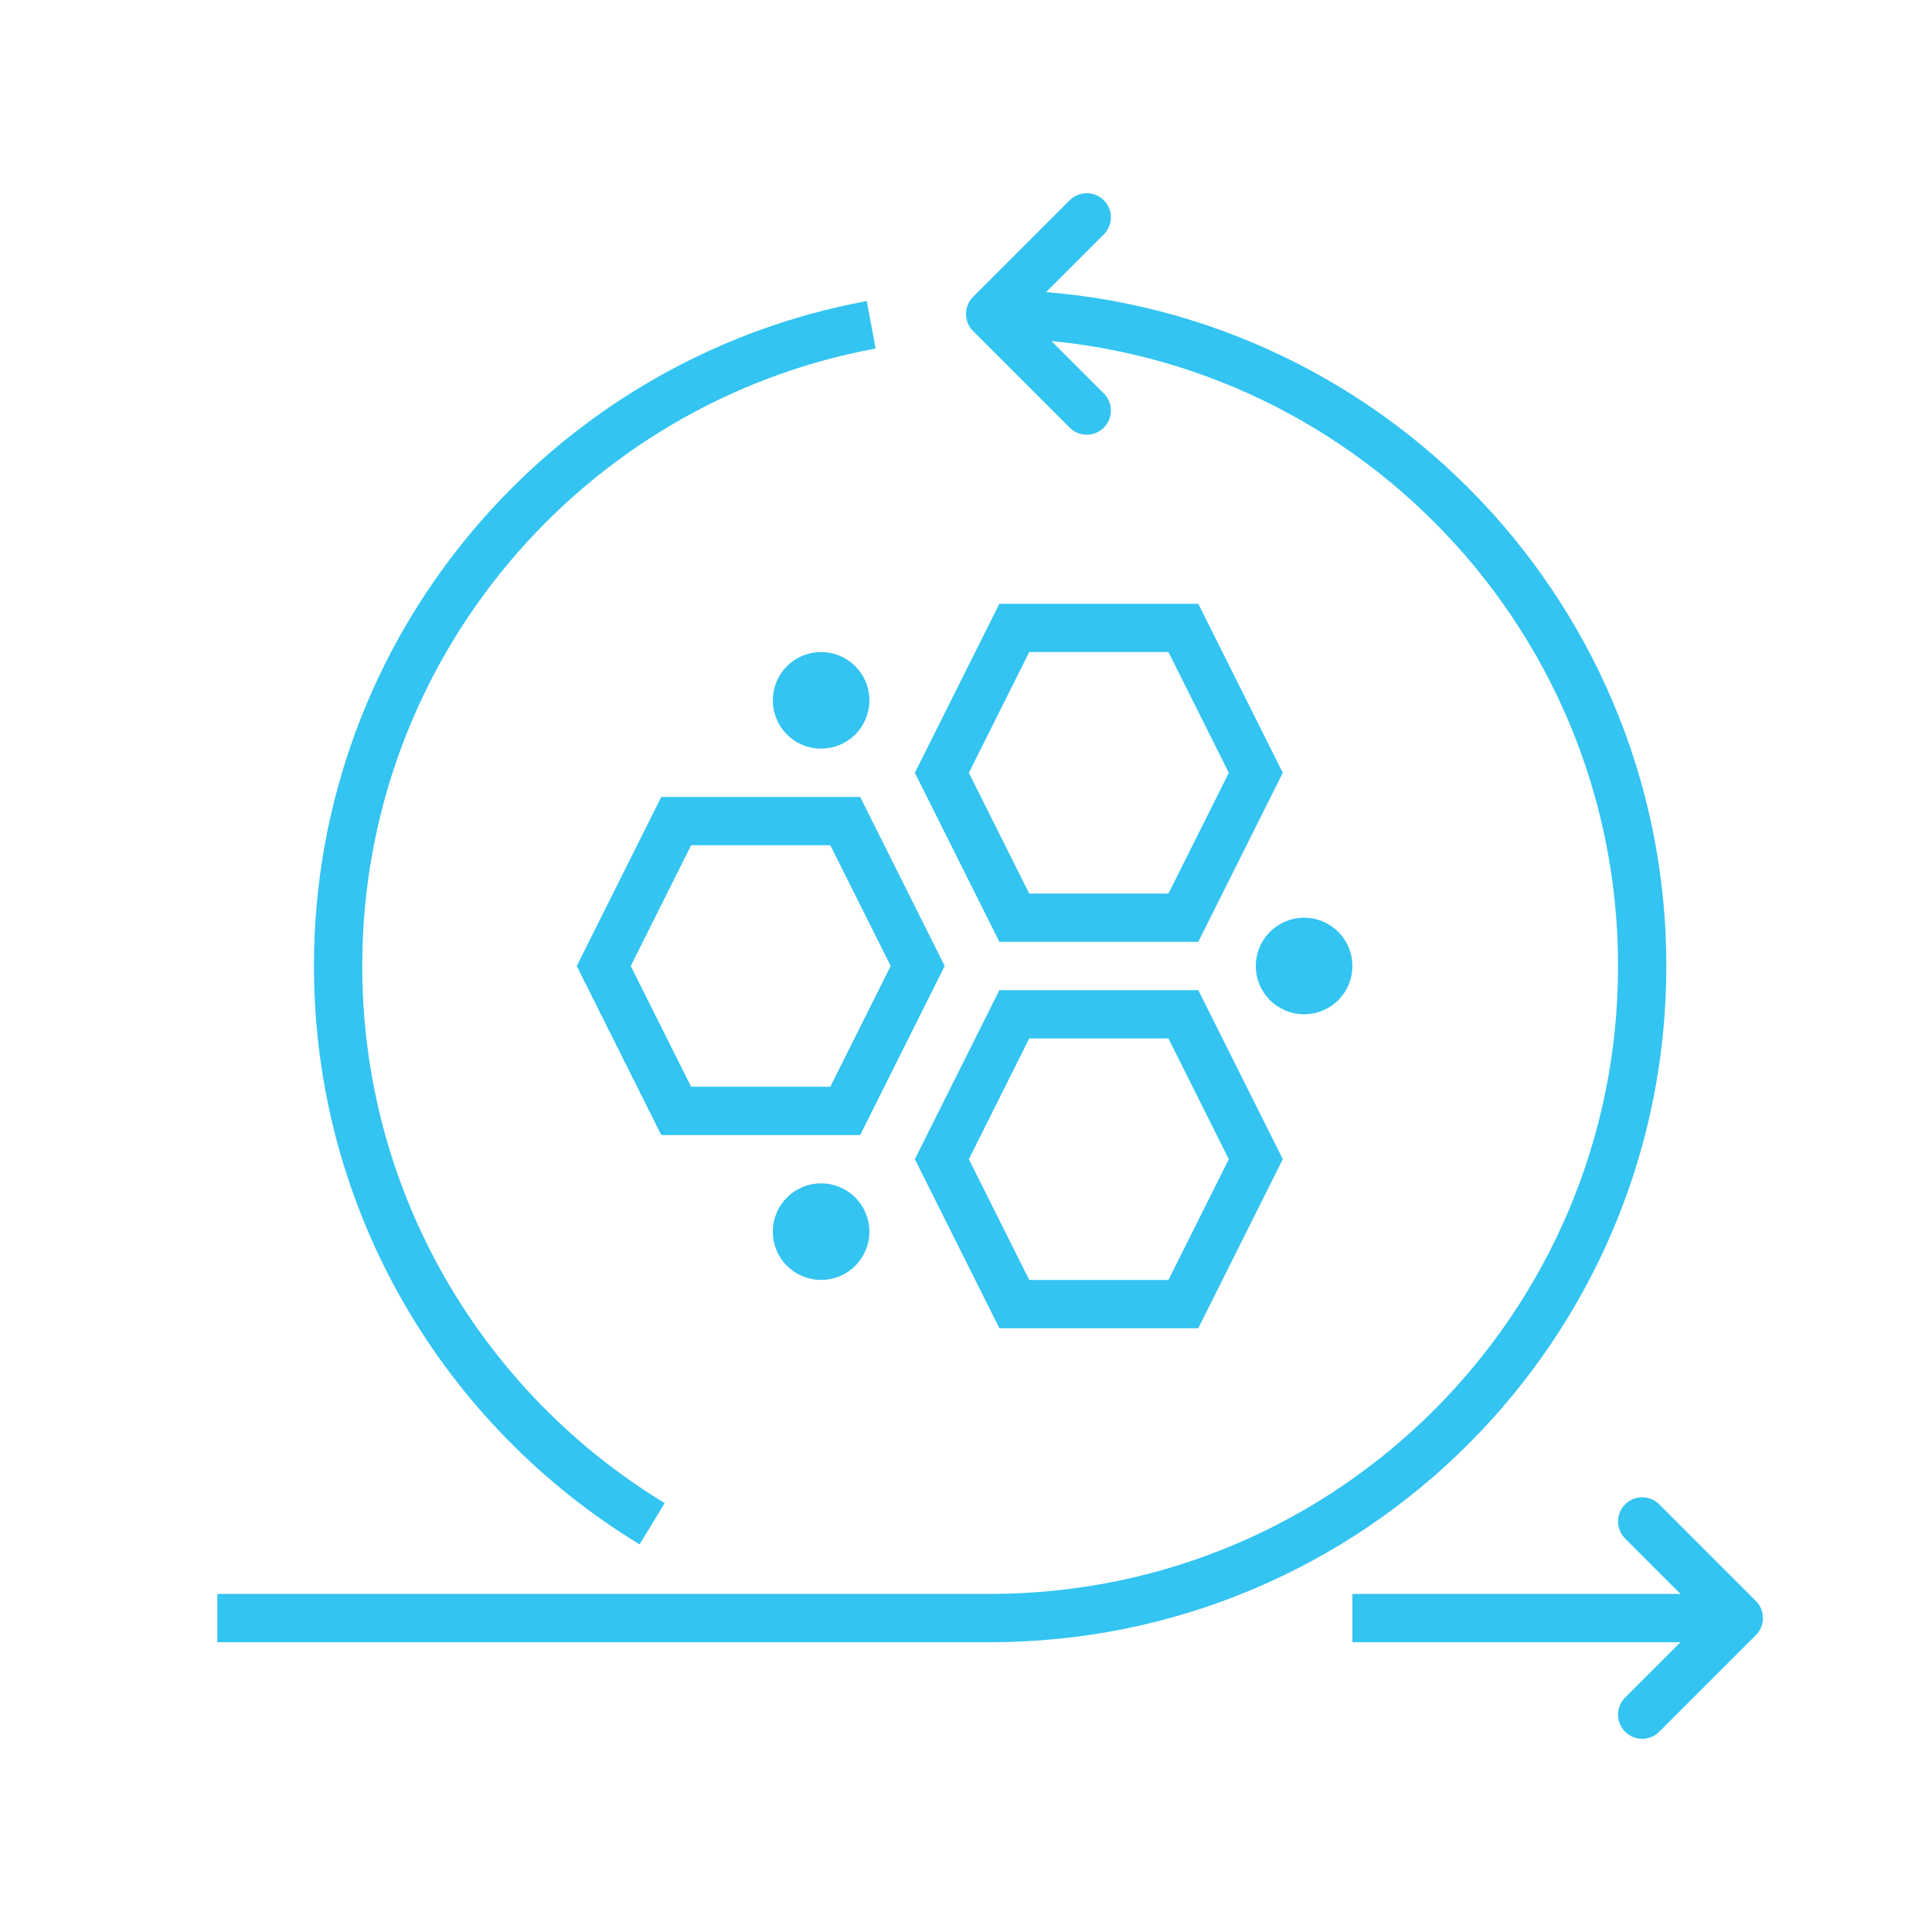
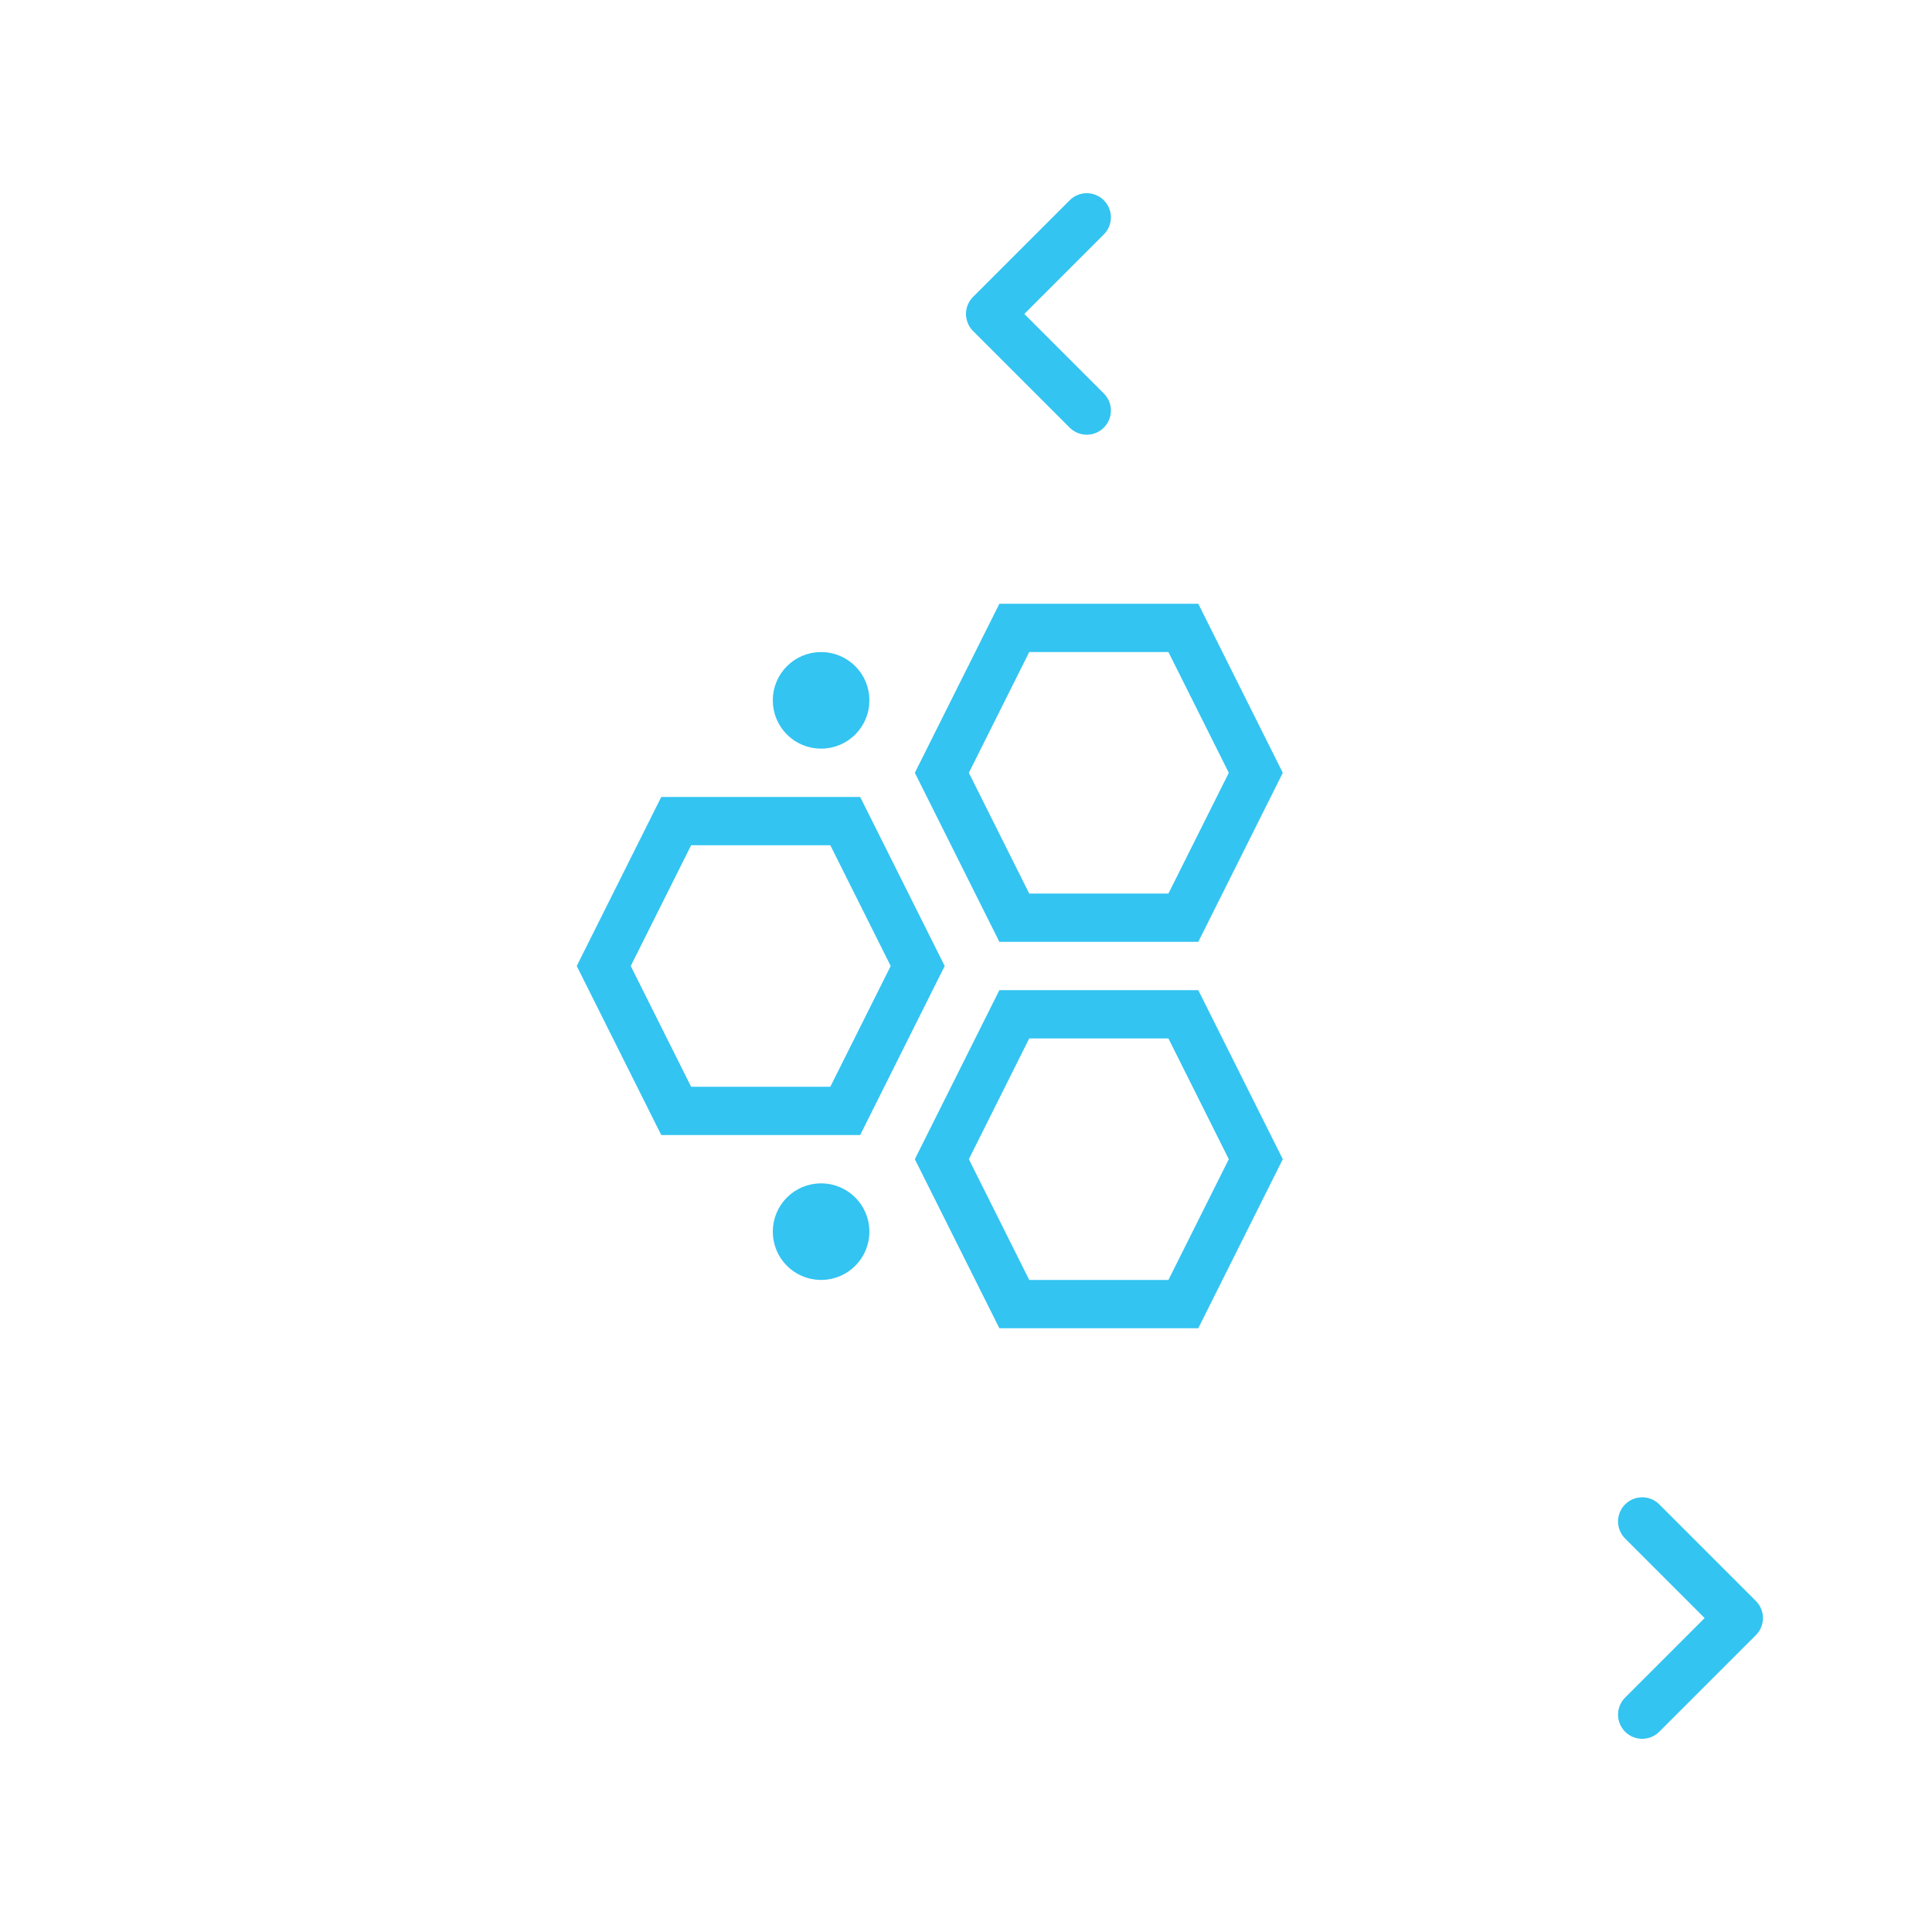
<svg xmlns="http://www.w3.org/2000/svg" width="80px" height="80px" viewBox="0 0 80 80" version="1.1">
  <title>Icon - fuse</title>
  <g id="Homepage-/-Product-pages" stroke="none" stroke-width="1" fill="none" fill-rule="evenodd">
    <g id="1.2---HDI---Addressable" transform="translate(-147, -1861)">
      <g id="Benefits" transform="translate(-2, 1122)">
        <g id="Fuse-data-sets" transform="translate(20, 700)">
          <g id="Icon---fuse" transform="translate(129, 39)">
-             <rect id="Rectangle" x="0" y="0" width="80" height="80" />
-             <line x1="56" y1="67" x2="72" y2="67" id="Stroke-1" stroke="#33C4F1" stroke-width="2" stroke-linejoin="round" />
            <polyline id="Stroke-3" stroke="#33C4F1" stroke-width="2" stroke-linecap="round" stroke-linejoin="round" points="68 71 72 67 68 63" />
            <polyline id="Stroke-5" stroke="#33C4F1" stroke-width="2" stroke-linecap="round" stroke-linejoin="round" points="45 17 41 13 45 9" />
-             <path d="M41,13 C55.912,13 68,25.088 68,40 C68,54.912 55.912,67 41,67 L9,67" id="Stroke-7" stroke="#33C4F1" stroke-width="2" />
            <polygon id="Stroke-9" stroke="#33C4F1" stroke-width="2" stroke-linecap="round" points="28 46 25 40 28 34 35 34 38 40 35 46" />
            <polygon id="Stroke-11" stroke="#33C4F1" stroke-width="2" stroke-linecap="round" points="42 54 39 48 42 42 49 42 52 48 49 54" />
            <polygon id="Stroke-13" stroke="#33C4F1" stroke-width="2" stroke-linecap="round" points="42 38 39 32 42 26 49 26 52 32 49 38" />
-             <path d="M55,40 C55,40.553 54.553,41 54,41 C53.447,41 53,40.553 53,40 C53,39.447 53.447,39 54,39 C54.553,39 55,39.447 55,40 Z" id="Stroke-15" stroke="#33C4F1" stroke-width="2" stroke-linecap="round" />
            <path d="M35,51 C35,51.553 34.553,52 34,52 C33.447,52 33,51.553 33,51 C33,50.447 33.447,50 34,50 C34.553,50 35,50.447 35,51 Z" id="Stroke-17" stroke="#33C4F1" stroke-width="2" stroke-linecap="round" />
            <path d="M35,29 C35,29.553 34.553,30 34,30 C33.447,30 33,29.553 33,29 C33,28.447 33.447,28 34,28 C34.553,28 35,28.447 35,29 Z" id="Stroke-19" stroke="#33C4F1" stroke-width="2" stroke-linecap="round" />
-             <path d="M27.004,63.095 C19.208,58.36 14,49.787 14,40 C14,26.771 23.515,15.764 36.074,13.449" id="Stroke-21" stroke="#33C4F1" stroke-width="2" stroke-linejoin="round" />
          </g>
        </g>
      </g>
    </g>
  </g>
</svg>